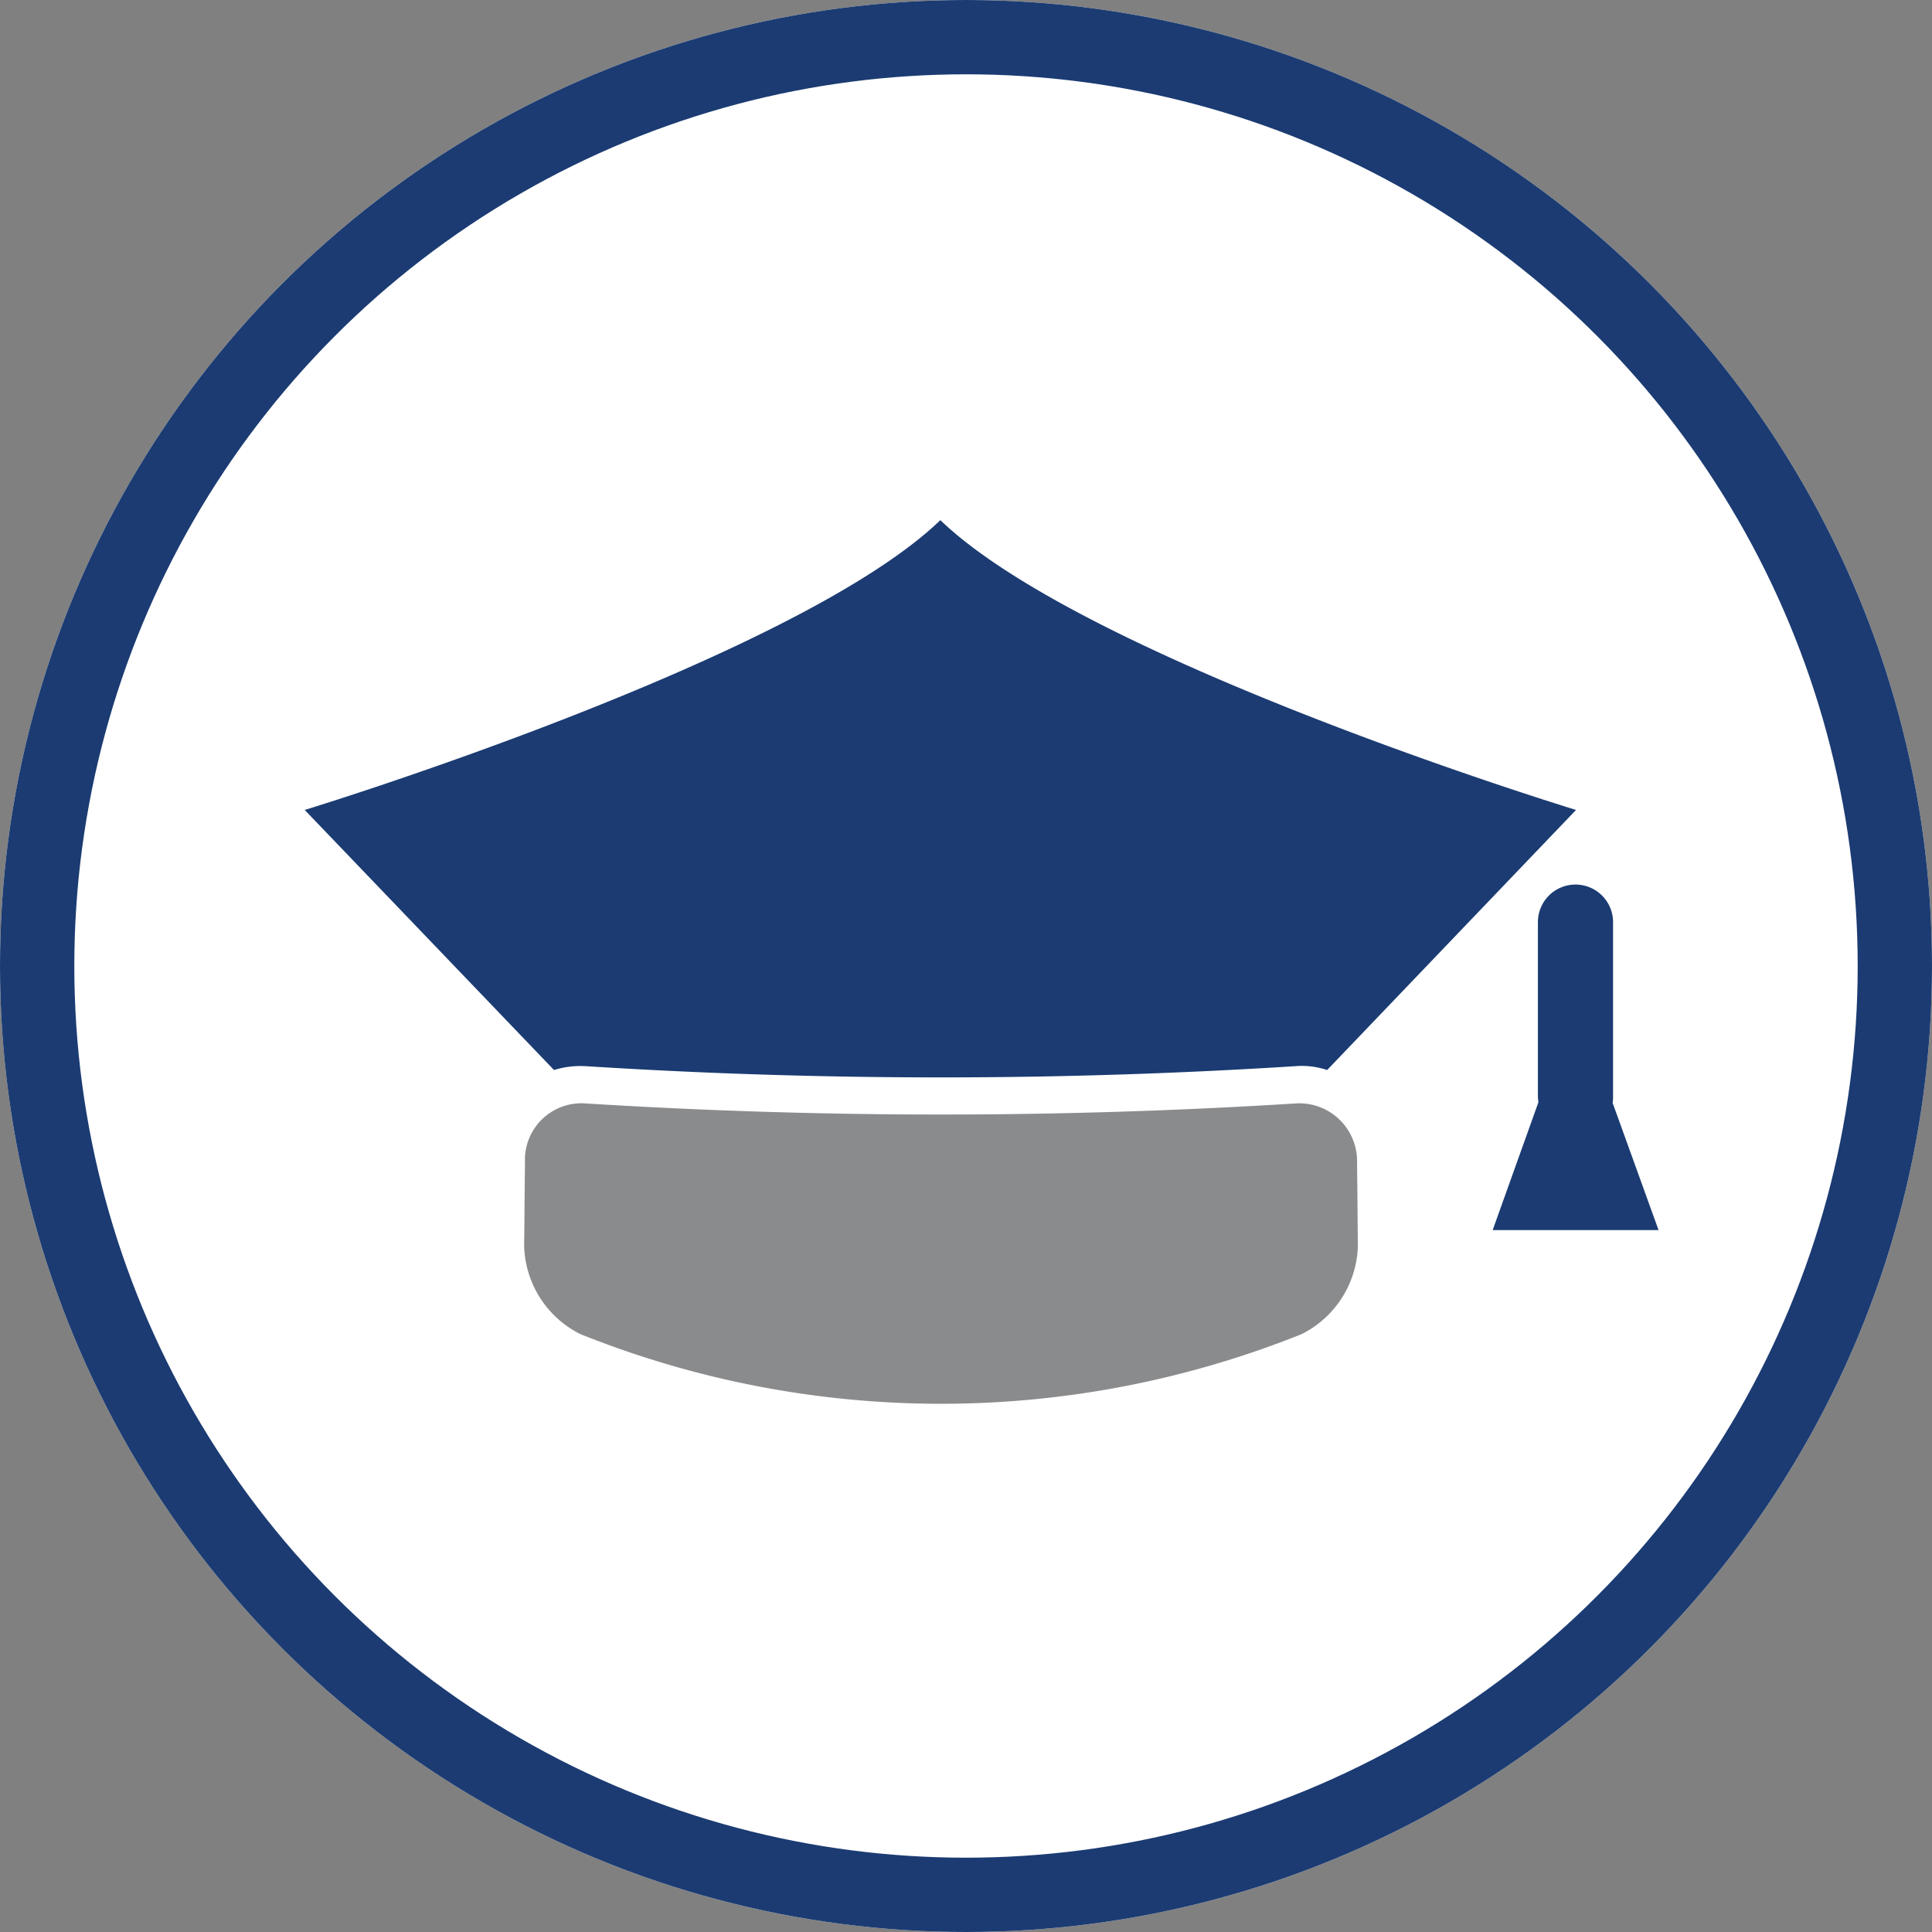
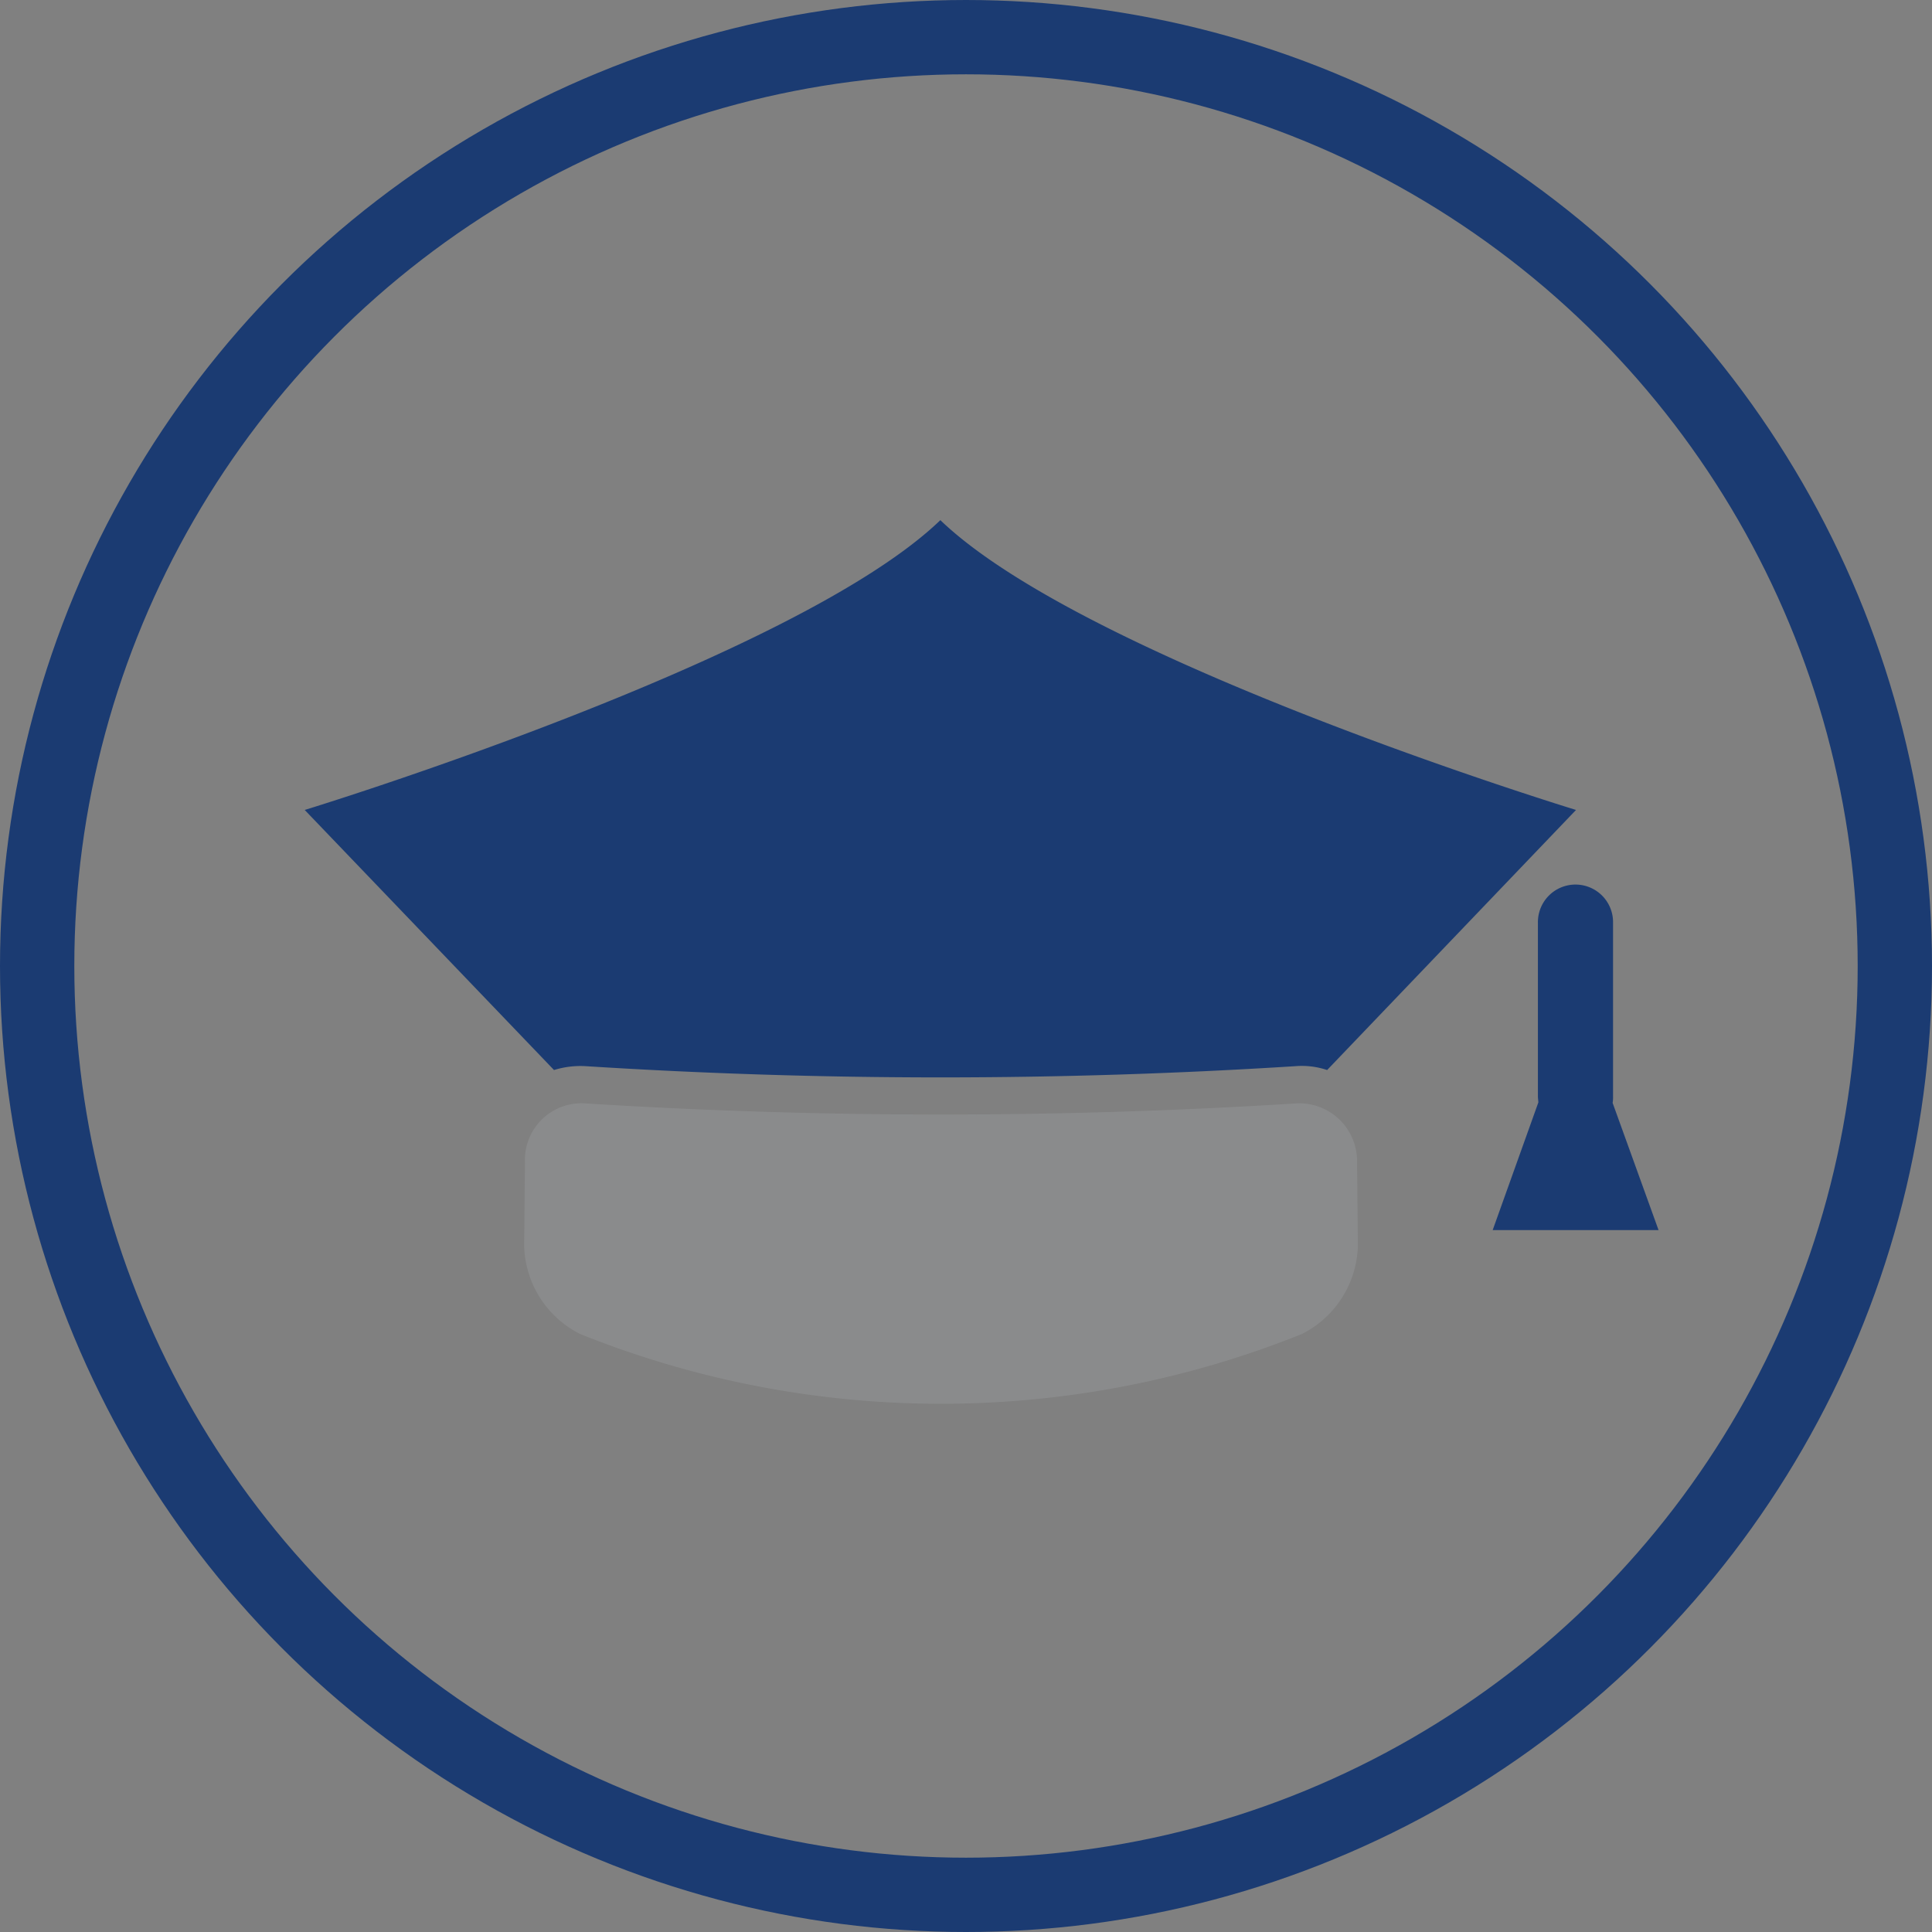
<svg xmlns="http://www.w3.org/2000/svg" width="78" height="78" viewBox="0 0 78 78">
  <rect x="0" y="0" width="78" height="78" fill="#808080" stroke="none" />
  <defs>
    <style>.a{fill:#fff;stroke:#1b3b72;stroke-width:3px;}.b{fill:#8a8b8c;}.c{fill:#1b3b72;}.d{stroke:none;}.e{fill:none;}</style>
  </defs>
  <g transform="translate(-204 -1369)">
    <g class="a" transform="translate(204 1369)">
-       <circle class="d" cx="39" cy="39" r="39" />
      <circle class="e" cx="39" cy="39" r="37.5" />
    </g>
    <g transform="translate(-116.5 685.052)">
      <g transform="translate(332.801 704.948)">
        <path class="b" d="M180.029,289.077a229.665,229.665,0,0,1-28.817,0,2.284,2.284,0,0,0-2.378,2.4c-.017,1.327-.017,2-.034,3.327a4.1,4.1,0,0,0,2.258,3.585,39.087,39.087,0,0,0,29.145,0,4.114,4.114,0,0,0,2.258-3.585c-.017-1.327-.017-2-.034-3.327A2.336,2.336,0,0,0,180.029,289.077Z" transform="translate(-139.94 -265.533)" />
        <path class="c" d="M108.758,174.545a226.655,226.655,0,0,0,28.628,0,3.219,3.219,0,0,1,1.293.155l10.048-10.5s-19.769-6.033-25.663-11.7c-5.877,5.653-25.663,11.7-25.663,11.7l10.065,10.5A3.6,3.6,0,0,1,108.758,174.545Z" transform="translate(-97.4 -152.5)" />
        <path class="c" d="M382.4,252.027l-1.861-5.154a1.306,1.306,0,0,0,.017-.259v-7a1.517,1.517,0,1,0-3.033,0v7c0,.086.017.172.017.241l-1.844,5.154h6.7Z" transform="translate(-327.734 -223.346)" />
      </g>
    </g>
  </g>
</svg>